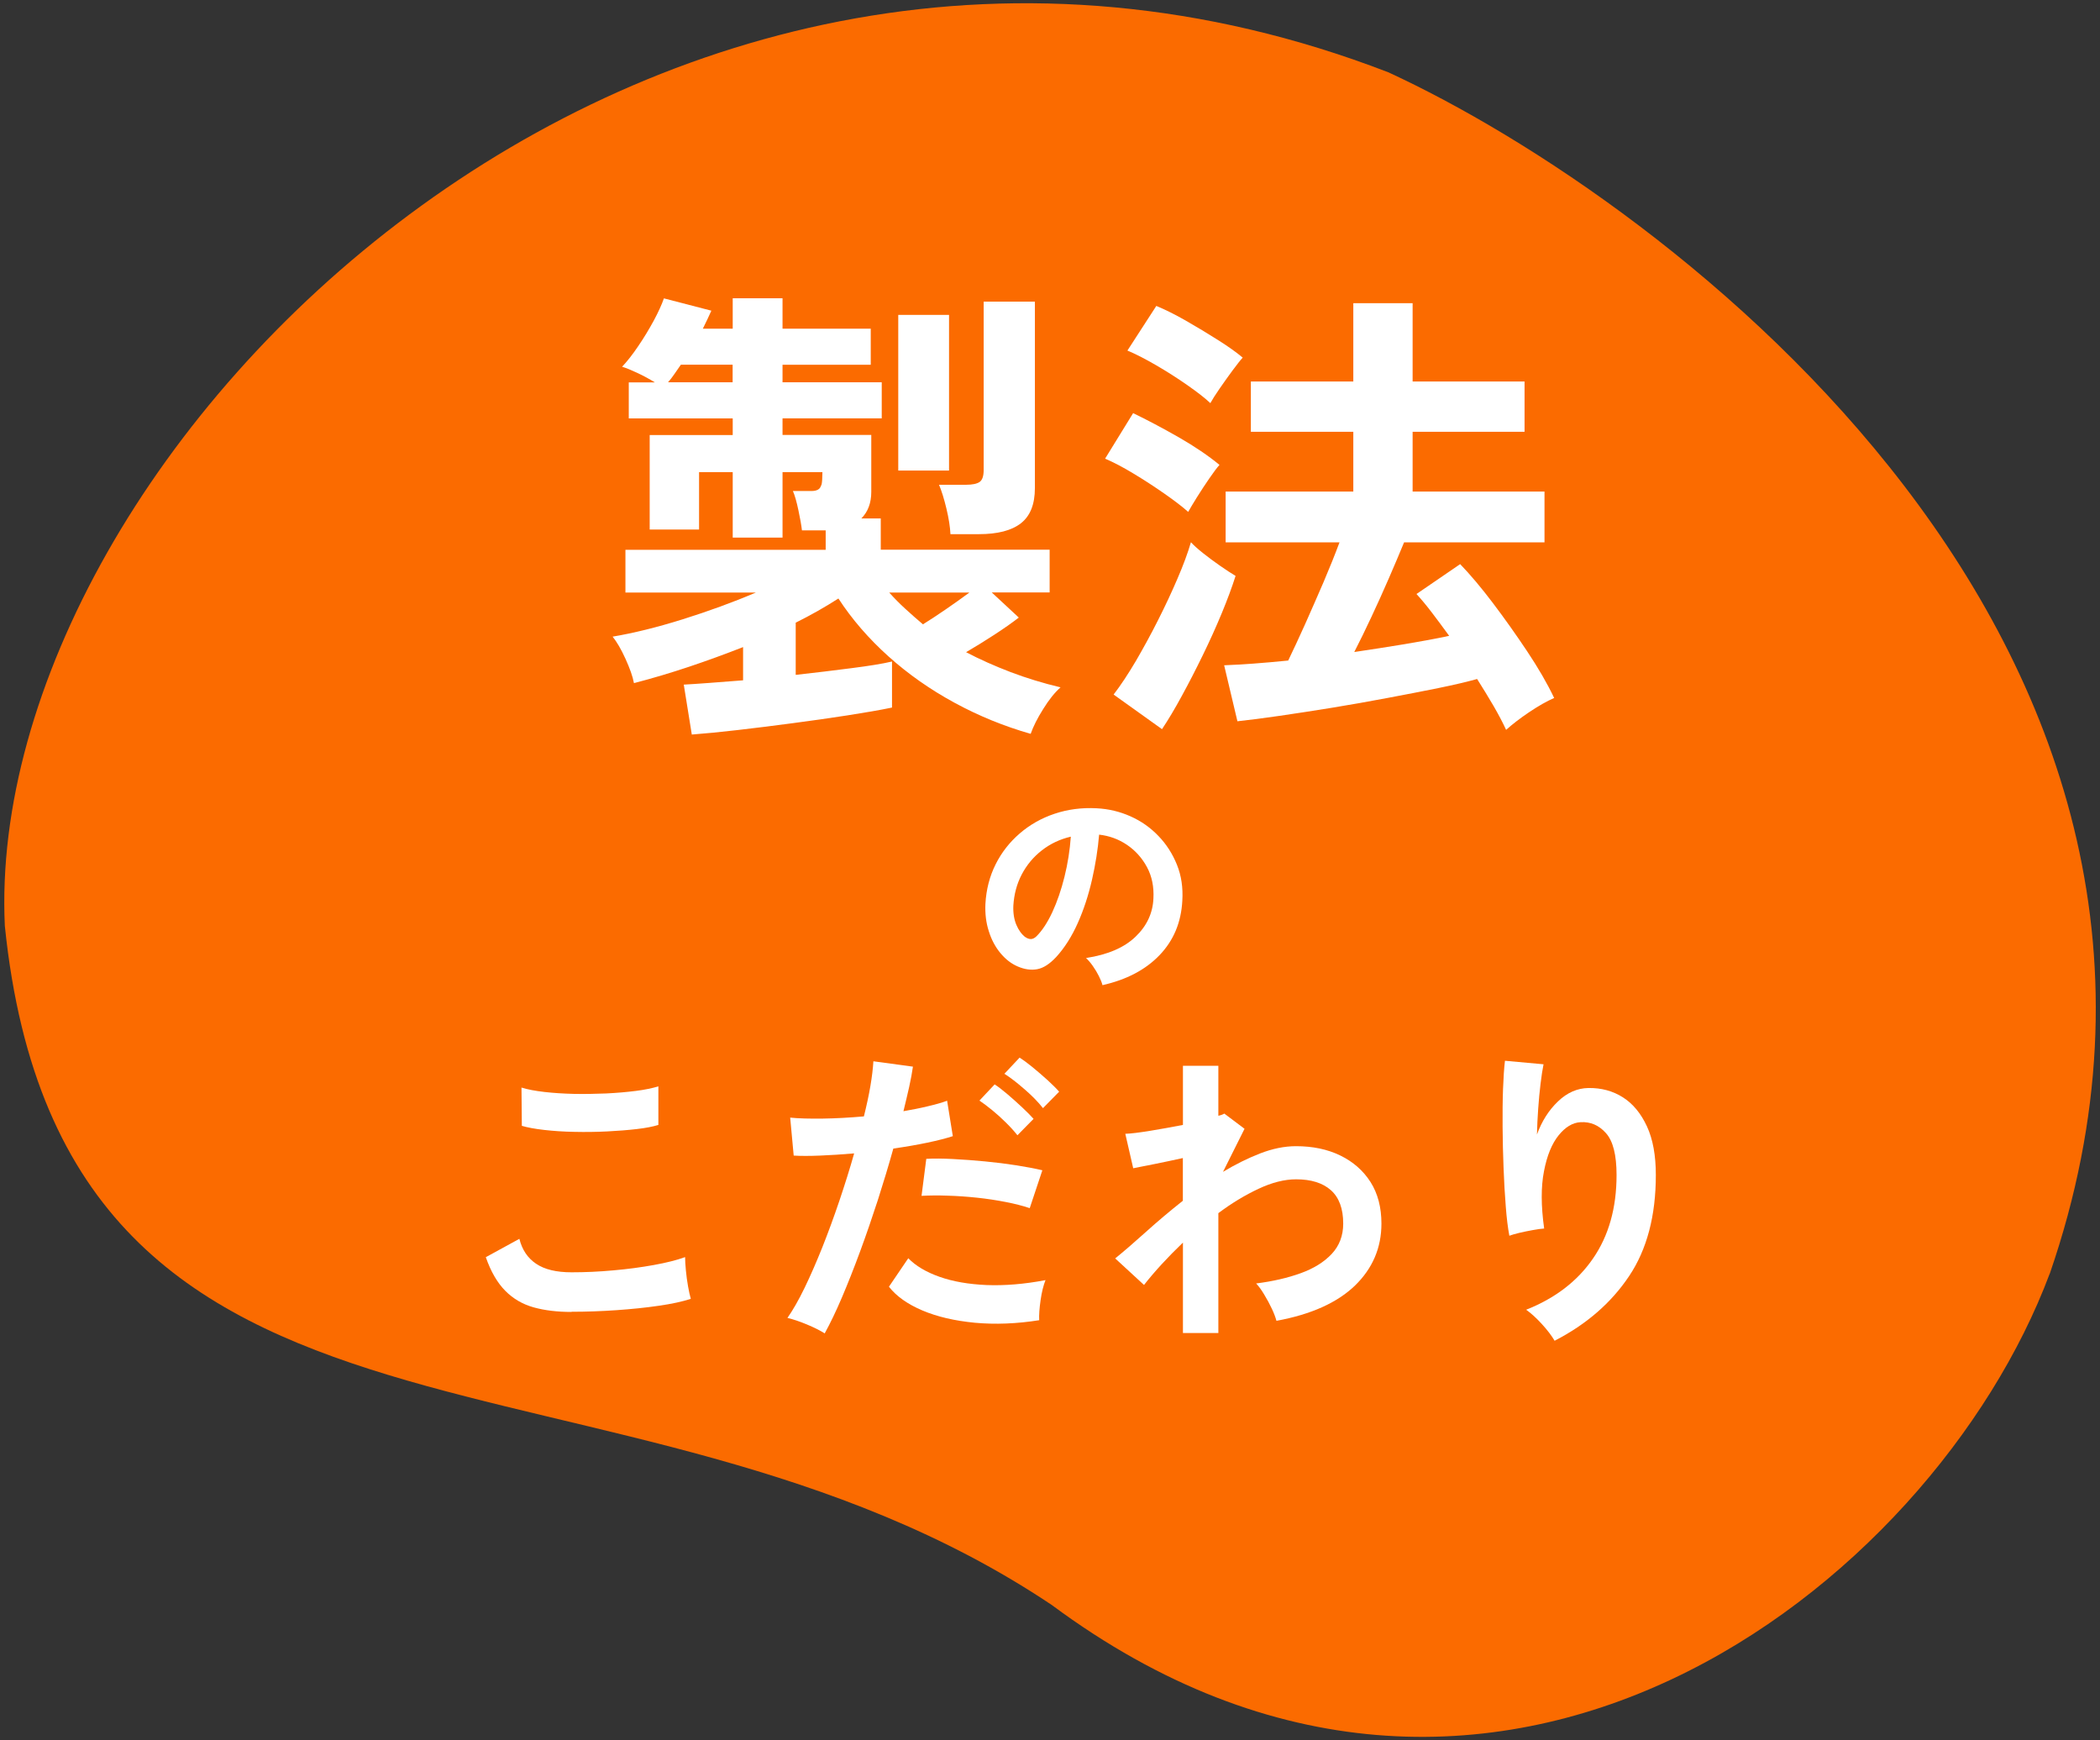
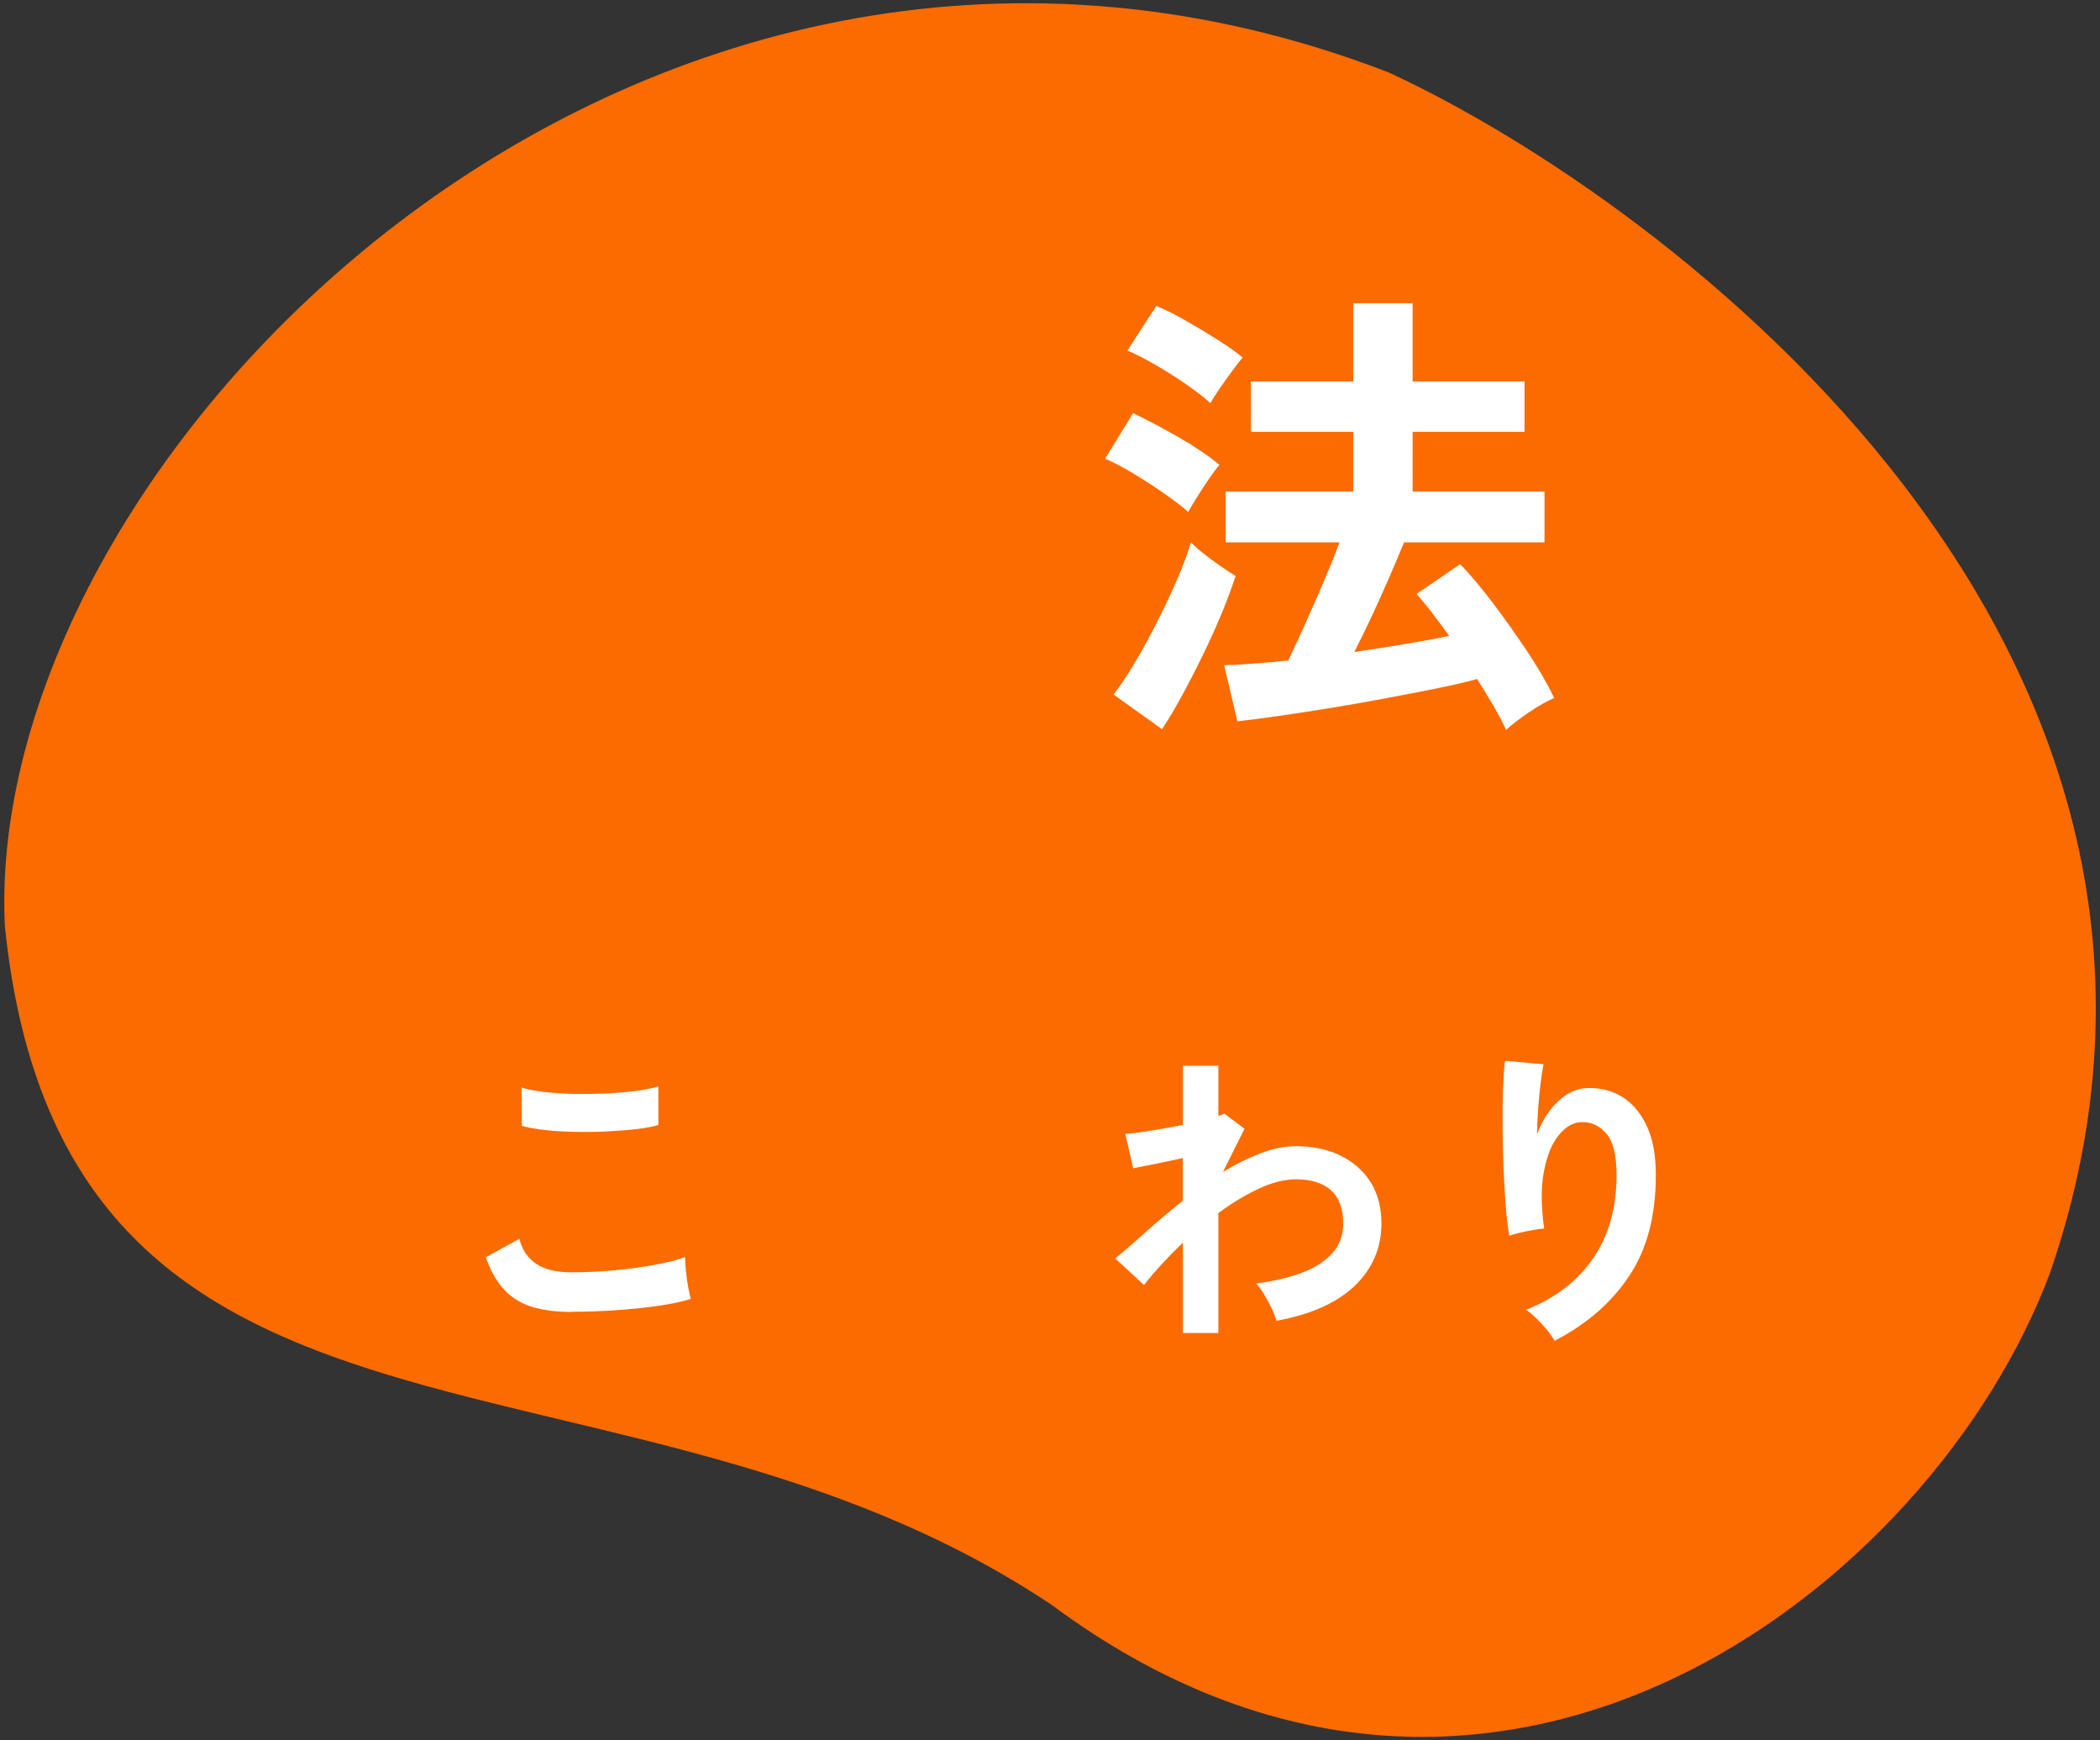
<svg xmlns="http://www.w3.org/2000/svg" id="_レイヤー_1" viewBox="0 0 239 198">
  <rect x="0" y="0" width="239" height="198" fill="#333333" stroke="none" />
  <defs>
    <style>.cls-1{fill:#fb6b00;}.cls-1,.cls-2{stroke-width:0px;}.cls-2{fill:#fff;}</style>
  </defs>
  <path class="cls-1" d="M233.27,144.94c-13.38,35.7-63.54,74.8-113.56,37.69C70.45,149.64,7.33,171.58.55,105.35-1.99,51.54,73.44-24.35,157.99,8.22c31.7,14.59,99.88,65.43,75.29,136.72Z" />
-   <path class="cls-2" d="M78.74,83.62l-.92-5.72c.72-.04,1.67-.1,2.86-.19,1.19-.09,2.48-.19,3.89-.3v-3.78c-2.02.79-4.07,1.54-6.16,2.24-2.09.7-4.18,1.32-6.26,1.86-.14-.76-.47-1.68-.97-2.78-.5-1.1-.99-1.93-1.46-2.51,2.38-.4,5.03-1.05,7.97-1.97,2.93-.92,5.71-1.93,8.34-3.05h-14.85v-4.86h22.79v-2.21h-2.7c-.07-.61-.21-1.39-.41-2.32-.2-.94-.4-1.66-.62-2.16h2.11c.61,0,.97-.2,1.08-.59.07-.07.12-.31.14-.7.02-.4.03-.68.03-.86h-4.54v7.45h-5.67v-7.45h-3.83v6.53h-5.62v-10.75h9.45v-1.89h-11.83v-4.1h2.97c-.65-.4-1.31-.76-2-1.08-.68-.32-1.26-.56-1.73-.7.58-.61,1.19-1.39,1.84-2.35.65-.95,1.23-1.92,1.76-2.89.52-.97.91-1.82,1.16-2.54l5.4,1.4c-.14.32-.3.66-.46,1-.16.34-.33.69-.51,1.05h3.4v-3.46h5.67v3.46h10.04v4.1h-10.04v2h11.29v4.1h-11.29v1.89h10.1v6.48c0,1.26-.38,2.27-1.13,3.02h2.21v3.56h19.22v4.86h-6.59l3.08,2.86c-.79.61-1.73,1.27-2.81,1.97-1.08.7-2.14,1.36-3.19,1.97,1.58.83,3.28,1.58,5.08,2.27,1.8.68,3.69,1.26,5.67,1.73-.65.58-1.31,1.39-1.97,2.46-.67,1.06-1.14,2.01-1.43,2.83-3.02-.86-5.91-2.04-8.67-3.54s-5.26-3.25-7.51-5.27c-2.25-2.02-4.15-4.21-5.7-6.59-1.51.97-3.13,1.89-4.86,2.75v5.94c2.23-.25,4.34-.5,6.32-.76,1.98-.25,3.53-.5,4.64-.76v5.24c-1.4.29-3.1.58-5.08.89-1.98.31-4.06.6-6.24.89-2.18.29-4.27.55-6.26.78-2,.23-3.73.4-5.21.51ZM76.04,43.5h7.34v-2h-5.89c-.25.36-.5.71-.73,1.05-.23.34-.48.66-.73.95ZM105.04,71.04c.76-.47,1.62-1.03,2.59-1.7.97-.67,1.87-1.3,2.7-1.92h-9.13c.58.65,1.19,1.27,1.84,1.86s1.31,1.18,2,1.76ZM102.23,53.54v-17.71h5.78v17.71h-5.78ZM108.17,60.78c-.04-.83-.19-1.8-.46-2.92-.27-1.12-.55-2.02-.84-2.7h3.08c.72,0,1.23-.11,1.54-.32.31-.22.46-.67.46-1.35v-19.17h5.83v21.22c0,1.84-.53,3.17-1.59,4-1.06.83-2.66,1.24-4.78,1.24h-3.24Z" />
  <path class="cls-2" d="M135.22,58.24c-.65-.58-1.54-1.26-2.67-2.05-1.13-.79-2.31-1.56-3.54-2.3-1.22-.74-2.3-1.3-3.24-1.7l3.19-5.18c1.58.76,3.3,1.67,5.16,2.73,1.85,1.06,3.41,2.12,4.67,3.16-.29.32-.68.84-1.16,1.54s-.95,1.41-1.4,2.13c-.45.72-.78,1.28-1,1.67ZM132.25,82.97l-5.51-3.94c.83-1.08,1.67-2.36,2.54-3.83.86-1.48,1.7-3.01,2.51-4.62.81-1.6,1.55-3.18,2.21-4.72.67-1.55,1.18-2.93,1.54-4.16.29.32.75.74,1.38,1.24.63.5,1.29.99,1.97,1.46.68.47,1.26.85,1.73,1.13-.4,1.26-.92,2.67-1.57,4.24-.65,1.57-1.37,3.16-2.16,4.78-.79,1.62-1.58,3.16-2.38,4.62-.79,1.46-1.55,2.73-2.27,3.81ZM137.76,45.88c-.61-.58-1.49-1.26-2.62-2.05-1.13-.79-2.32-1.55-3.56-2.27-1.24-.72-2.33-1.28-3.27-1.67l3.29-5.08c.97.4,2.09.95,3.35,1.67,1.26.72,2.48,1.46,3.67,2.21s2.12,1.42,2.81,2c-.29.32-.68.83-1.19,1.51-.5.68-.99,1.37-1.46,2.05-.47.68-.81,1.22-1.03,1.62ZM171.4,83.03c-.36-.79-.83-1.68-1.4-2.67-.58-.99-1.21-2.03-1.89-3.1-1.15.32-2.62.67-4.4,1.03-1.78.36-3.72.74-5.81,1.13-2.09.4-4.18.76-6.29,1.11-2.11.34-4.1.65-5.97.92-1.87.27-3.47.48-4.81.62l-1.51-6.37c.97-.04,2.08-.1,3.32-.19,1.24-.09,2.56-.21,3.97-.35.58-1.19,1.21-2.56,1.92-4.13.7-1.57,1.4-3.17,2.11-4.81.7-1.64,1.3-3.14,1.81-4.51h-12.96v-5.78h14.53v-6.8h-11.66v-5.72h11.66v-8.91h6.75v8.91h12.74v5.72h-12.74v6.8h15.01v5.78h-15.98c-.5,1.22-1.08,2.58-1.73,4.08-.65,1.49-1.31,2.97-2,4.43-.68,1.46-1.33,2.78-1.94,3.97,1.94-.29,3.84-.58,5.7-.89,1.85-.31,3.56-.62,5.1-.95-.68-.94-1.34-1.82-1.97-2.65-.63-.83-1.22-1.53-1.75-2.11l4.97-3.4c1.15,1.19,2.39,2.66,3.73,4.43,1.33,1.76,2.63,3.59,3.89,5.48,1.26,1.89,2.29,3.66,3.08,5.32-.83.36-1.76.89-2.81,1.59-1.04.7-1.93,1.38-2.65,2.03Z" />
-   <path class="cls-2" d="M125.47,112.09c-.07-.29-.21-.63-.41-1.03-.2-.4-.43-.78-.69-1.15-.26-.37-.52-.67-.77-.9,2.47-.38,4.34-1.18,5.63-2.42,1.29-1.23,1.97-2.69,2.04-4.36.07-1.33-.17-2.52-.73-3.56-.56-1.04-1.32-1.89-2.28-2.54-.96-.65-2.02-1.03-3.17-1.16-.14,1.67-.41,3.38-.81,5.13-.4,1.75-.93,3.38-1.61,4.91-.68,1.53-1.5,2.83-2.47,3.89-.74.79-1.45,1.25-2.15,1.38-.69.13-1.43.03-2.2-.3-.76-.32-1.42-.84-2-1.54-.58-.7-1.02-1.53-1.32-2.5-.31-.96-.43-1.99-.38-3.09.09-1.64.48-3.14,1.16-4.5.68-1.36,1.6-2.53,2.75-3.52,1.15-.99,2.47-1.74,3.97-2.24,1.49-.5,3.09-.71,4.78-.62,1.37.07,2.65.38,3.86.92,1.21.54,2.26,1.28,3.17,2.23.91.94,1.61,2.04,2.11,3.28.5,1.24.7,2.6.61,4.08-.13,2.47-.99,4.53-2.59,6.2-1.6,1.67-3.77,2.8-6.51,3.42ZM116.7,106.63c.2.14.4.22.62.22s.43-.11.65-.32c.65-.65,1.25-1.57,1.8-2.75.55-1.19,1.01-2.53,1.38-4.02.37-1.49.61-3.01.72-4.56-1.24.29-2.34.81-3.31,1.57s-1.72,1.67-2.28,2.74c-.56,1.07-.87,2.25-.95,3.52-.04.85.08,1.58.34,2.2.26.62.61,1.09,1.04,1.42Z" />
  <path class="cls-2" d="M65.04,149.28c-1.61,0-3.04-.17-4.3-.52-1.26-.35-2.34-.98-3.24-1.89-.9-.91-1.64-2.18-2.21-3.82l3.82-2.09c.31,1.25.95,2.2,1.91,2.84.96.65,2.3.97,4.03.97,1.54,0,3.12-.07,4.75-.22,1.63-.14,3.17-.35,4.61-.61,1.44-.26,2.63-.56,3.56-.9,0,.38.03.89.09,1.51.06.62.14,1.24.25,1.84.11.6.21,1.07.31,1.4-.96.31-2.18.58-3.67.79-1.49.22-3.09.38-4.81.5-1.72.12-3.41.18-5.09.18ZM59.39,128.11l-.04-4.36c.7.22,1.57.38,2.61.5,1.04.12,2.17.19,3.38.22,1.21.02,2.43,0,3.65-.05,1.22-.06,2.35-.16,3.38-.29,1.03-.13,1.88-.31,2.56-.52v4.39c-.6.19-1.42.35-2.45.47-1.03.12-2.16.21-3.38.27-1.22.06-2.46.08-3.71.05-1.25-.02-2.4-.1-3.46-.22-1.06-.12-1.91-.28-2.56-.47Z" />
-   <path class="cls-2" d="M93.87,151.73c-.53-.34-1.21-.68-2.05-1.03-.84-.35-1.57-.59-2.2-.74.62-.89,1.27-2.02,1.94-3.4.67-1.38,1.34-2.92,2.02-4.61.67-1.69,1.32-3.46,1.94-5.29.62-1.84,1.19-3.64,1.69-5.42-1.37.12-2.66.2-3.87.25-1.21.05-2.21.05-3.01,0l-.4-4.32c.98.1,2.23.13,3.73.11,1.5-.02,3.05-.11,4.66-.25.31-1.25.56-2.4.74-3.46.18-1.06.29-1.99.34-2.81l4.5.61c-.1.7-.24,1.47-.43,2.32-.19.85-.41,1.77-.65,2.75.98-.17,1.91-.35,2.77-.56.86-.2,1.6-.41,2.2-.63l.65,4.03c-.74.24-1.71.49-2.9.74-1.19.25-2.48.47-3.87.67-.53,1.9-1.12,3.85-1.76,5.85-.65,2-1.32,3.95-2.02,5.85-.7,1.9-1.39,3.64-2.07,5.24-.68,1.6-1.34,2.96-1.96,4.09ZM118.28,150.22c-2.59.41-5.03.5-7.33.29-2.29-.22-4.28-.68-5.98-1.4-1.69-.72-2.96-1.62-3.8-2.7l2.2-3.24c.84.86,2.02,1.57,3.55,2.11,1.52.54,3.31.85,5.36.94,2.05.08,4.29-.1,6.71-.56-.24.6-.43,1.36-.56,2.27-.13.91-.19,1.68-.16,2.3ZM117.2,137.47c-.79-.26-1.7-.5-2.74-.7-1.03-.2-2.12-.37-3.26-.49-1.14-.12-2.26-.2-3.35-.23-1.09-.04-2.08-.03-2.97.02l.54-4.21c.86-.05,1.88-.04,3.04.02,1.16.06,2.38.15,3.64.27,1.26.12,2.46.27,3.6.45,1.14.18,2.12.37,2.93.56l-1.44,4.32ZM115.8,129.19c-.36-.46-.79-.94-1.3-1.44-.5-.5-1.03-.98-1.57-1.42-.54-.44-1.03-.81-1.46-1.1l1.73-1.84c.38.24.86.61,1.44,1.1.58.49,1.14,1,1.69,1.51.55.52.98.95,1.3,1.31l-1.84,1.87ZM118.71,126.1c-.55-.7-1.25-1.42-2.11-2.16-.85-.74-1.61-1.33-2.29-1.76l1.73-1.84c.38.24.87.6,1.46,1.08.59.48,1.16.98,1.73,1.49.56.52,1,.95,1.31,1.31l-1.84,1.87Z" />
  <path class="cls-2" d="M134.63,151.69v-10.3c-1.75,1.68-3.23,3.29-4.43,4.82l-3.28-3.02c1.01-.82,2.17-1.82,3.49-3.01s2.72-2.37,4.21-3.55v-4.86c-1.08.24-2.14.46-3.17.67-1.03.2-1.86.37-2.48.49l-.9-3.92c.65-.02,1.59-.14,2.83-.34,1.24-.2,2.48-.43,3.73-.67v-6.73h4.03v5.69c.31-.07.54-.16.68-.25l2.3,1.73-2.45,4.9c1.39-.84,2.8-1.54,4.21-2.09,1.42-.55,2.78-.83,4.1-.83,1.9,0,3.58.35,5.04,1.06,1.46.71,2.61,1.72,3.44,3.02.83,1.31,1.24,2.89,1.24,4.73,0,2.76-1.01,5.11-3.02,7.06-2.02,1.94-4.99,3.28-8.93,4-.1-.38-.27-.84-.52-1.37-.25-.53-.53-1.06-.85-1.58-.31-.53-.62-.96-.94-1.3,1.9-.24,3.59-.63,5.08-1.17,1.49-.54,2.66-1.27,3.53-2.2.86-.92,1.3-2.07,1.3-3.44,0-1.7-.47-2.97-1.4-3.8s-2.26-1.24-3.96-1.24c-1.32,0-2.75.36-4.28,1.08-1.54.72-3.06,1.64-4.57,2.77v13.64h-4.03Z" />
  <path class="cls-2" d="M176.93,152.56c-.34-.58-.82-1.21-1.44-1.89-.62-.68-1.22-1.23-1.8-1.64,3.29-1.3,5.83-3.24,7.61-5.83,1.79-2.59,2.68-5.76,2.68-9.5,0-2.28-.4-3.87-1.21-4.77-.8-.9-1.77-1.31-2.9-1.24-.89.05-1.72.55-2.48,1.49-.77.95-1.33,2.31-1.67,4.09-.35,1.78-.34,3.95.02,6.52-.34.02-.77.08-1.31.18-.54.1-1.06.2-1.55.32-.49.12-.86.23-1.1.32-.17-.89-.31-2-.41-3.35-.11-1.34-.19-2.8-.25-4.36-.06-1.56-.1-3.12-.11-4.68-.01-1.56,0-3,.05-4.32.05-1.32.12-2.39.22-3.2l4.39.4c-.12.58-.23,1.31-.34,2.21s-.2,1.85-.27,2.86c-.07,1.01-.12,1.98-.14,2.92.55-1.51,1.35-2.77,2.39-3.76,1.04-1,2.2-1.51,3.47-1.53,1.46-.02,2.77.33,3.92,1.06,1.15.73,2.06,1.84,2.74,3.31s1.01,3.32,1.01,5.53c0,4.63-1.01,8.47-3.04,11.5-2.03,3.04-4.85,5.49-8.48,7.36Z" />
</svg>